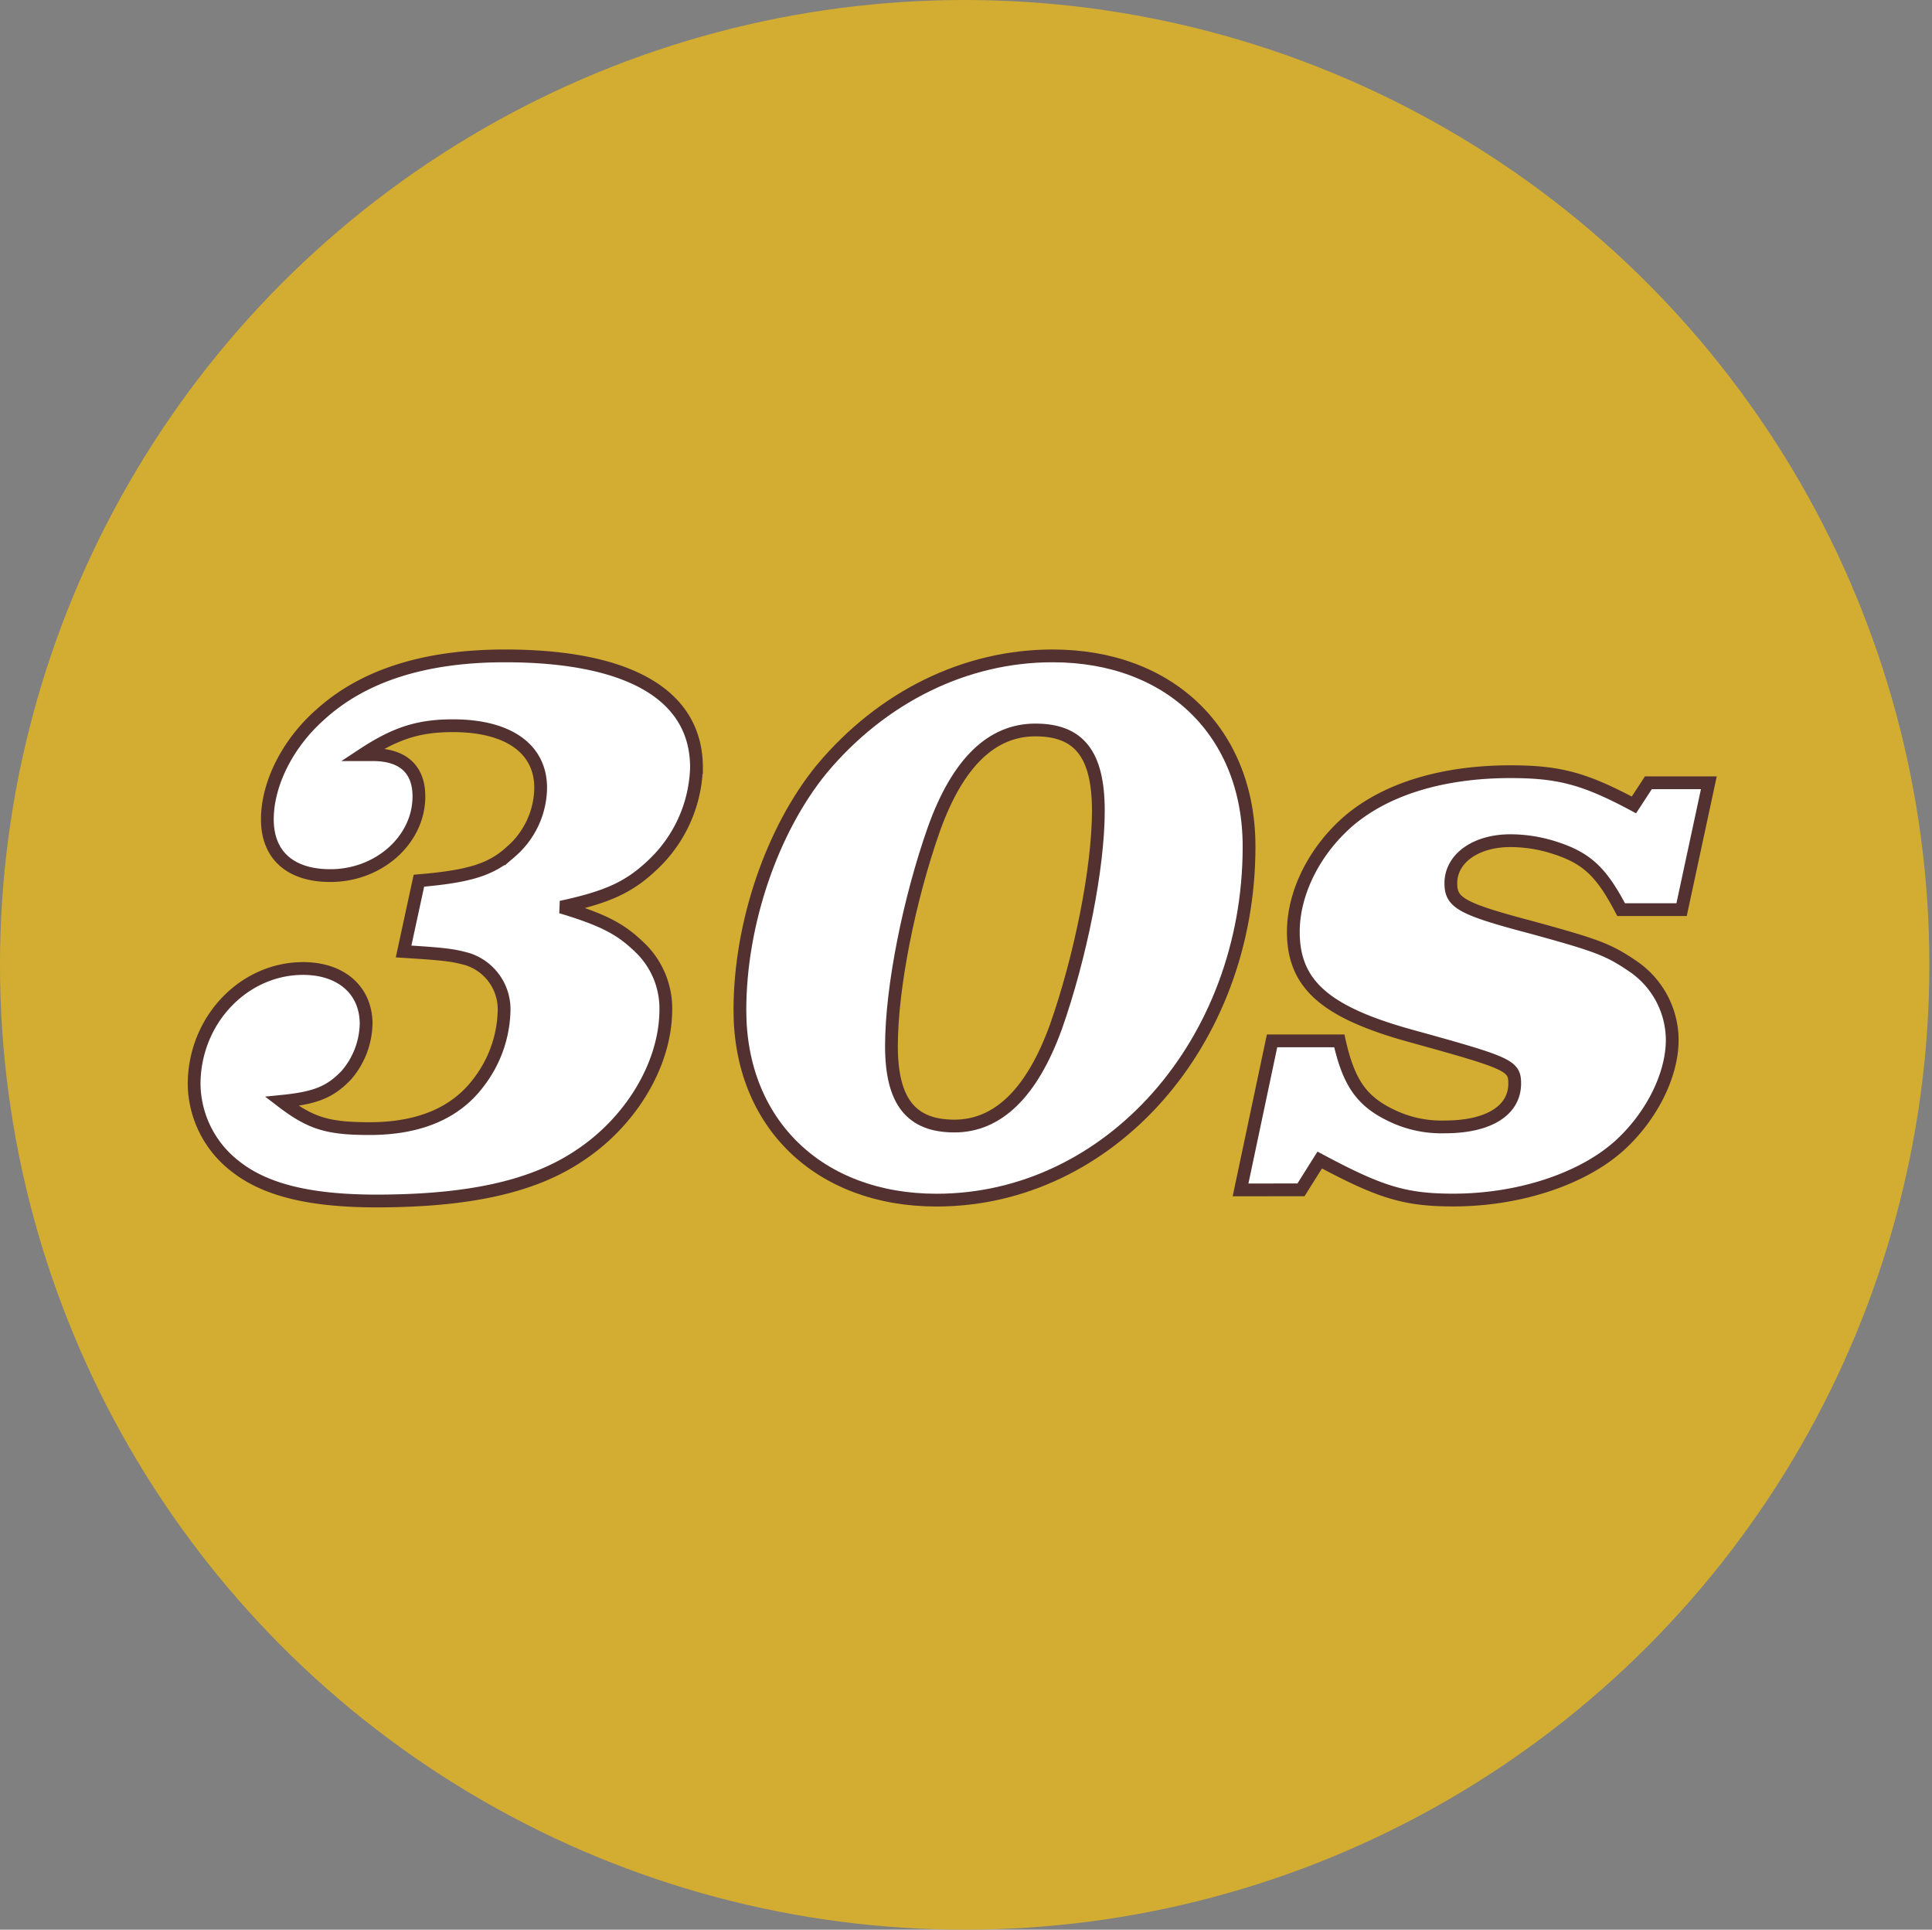
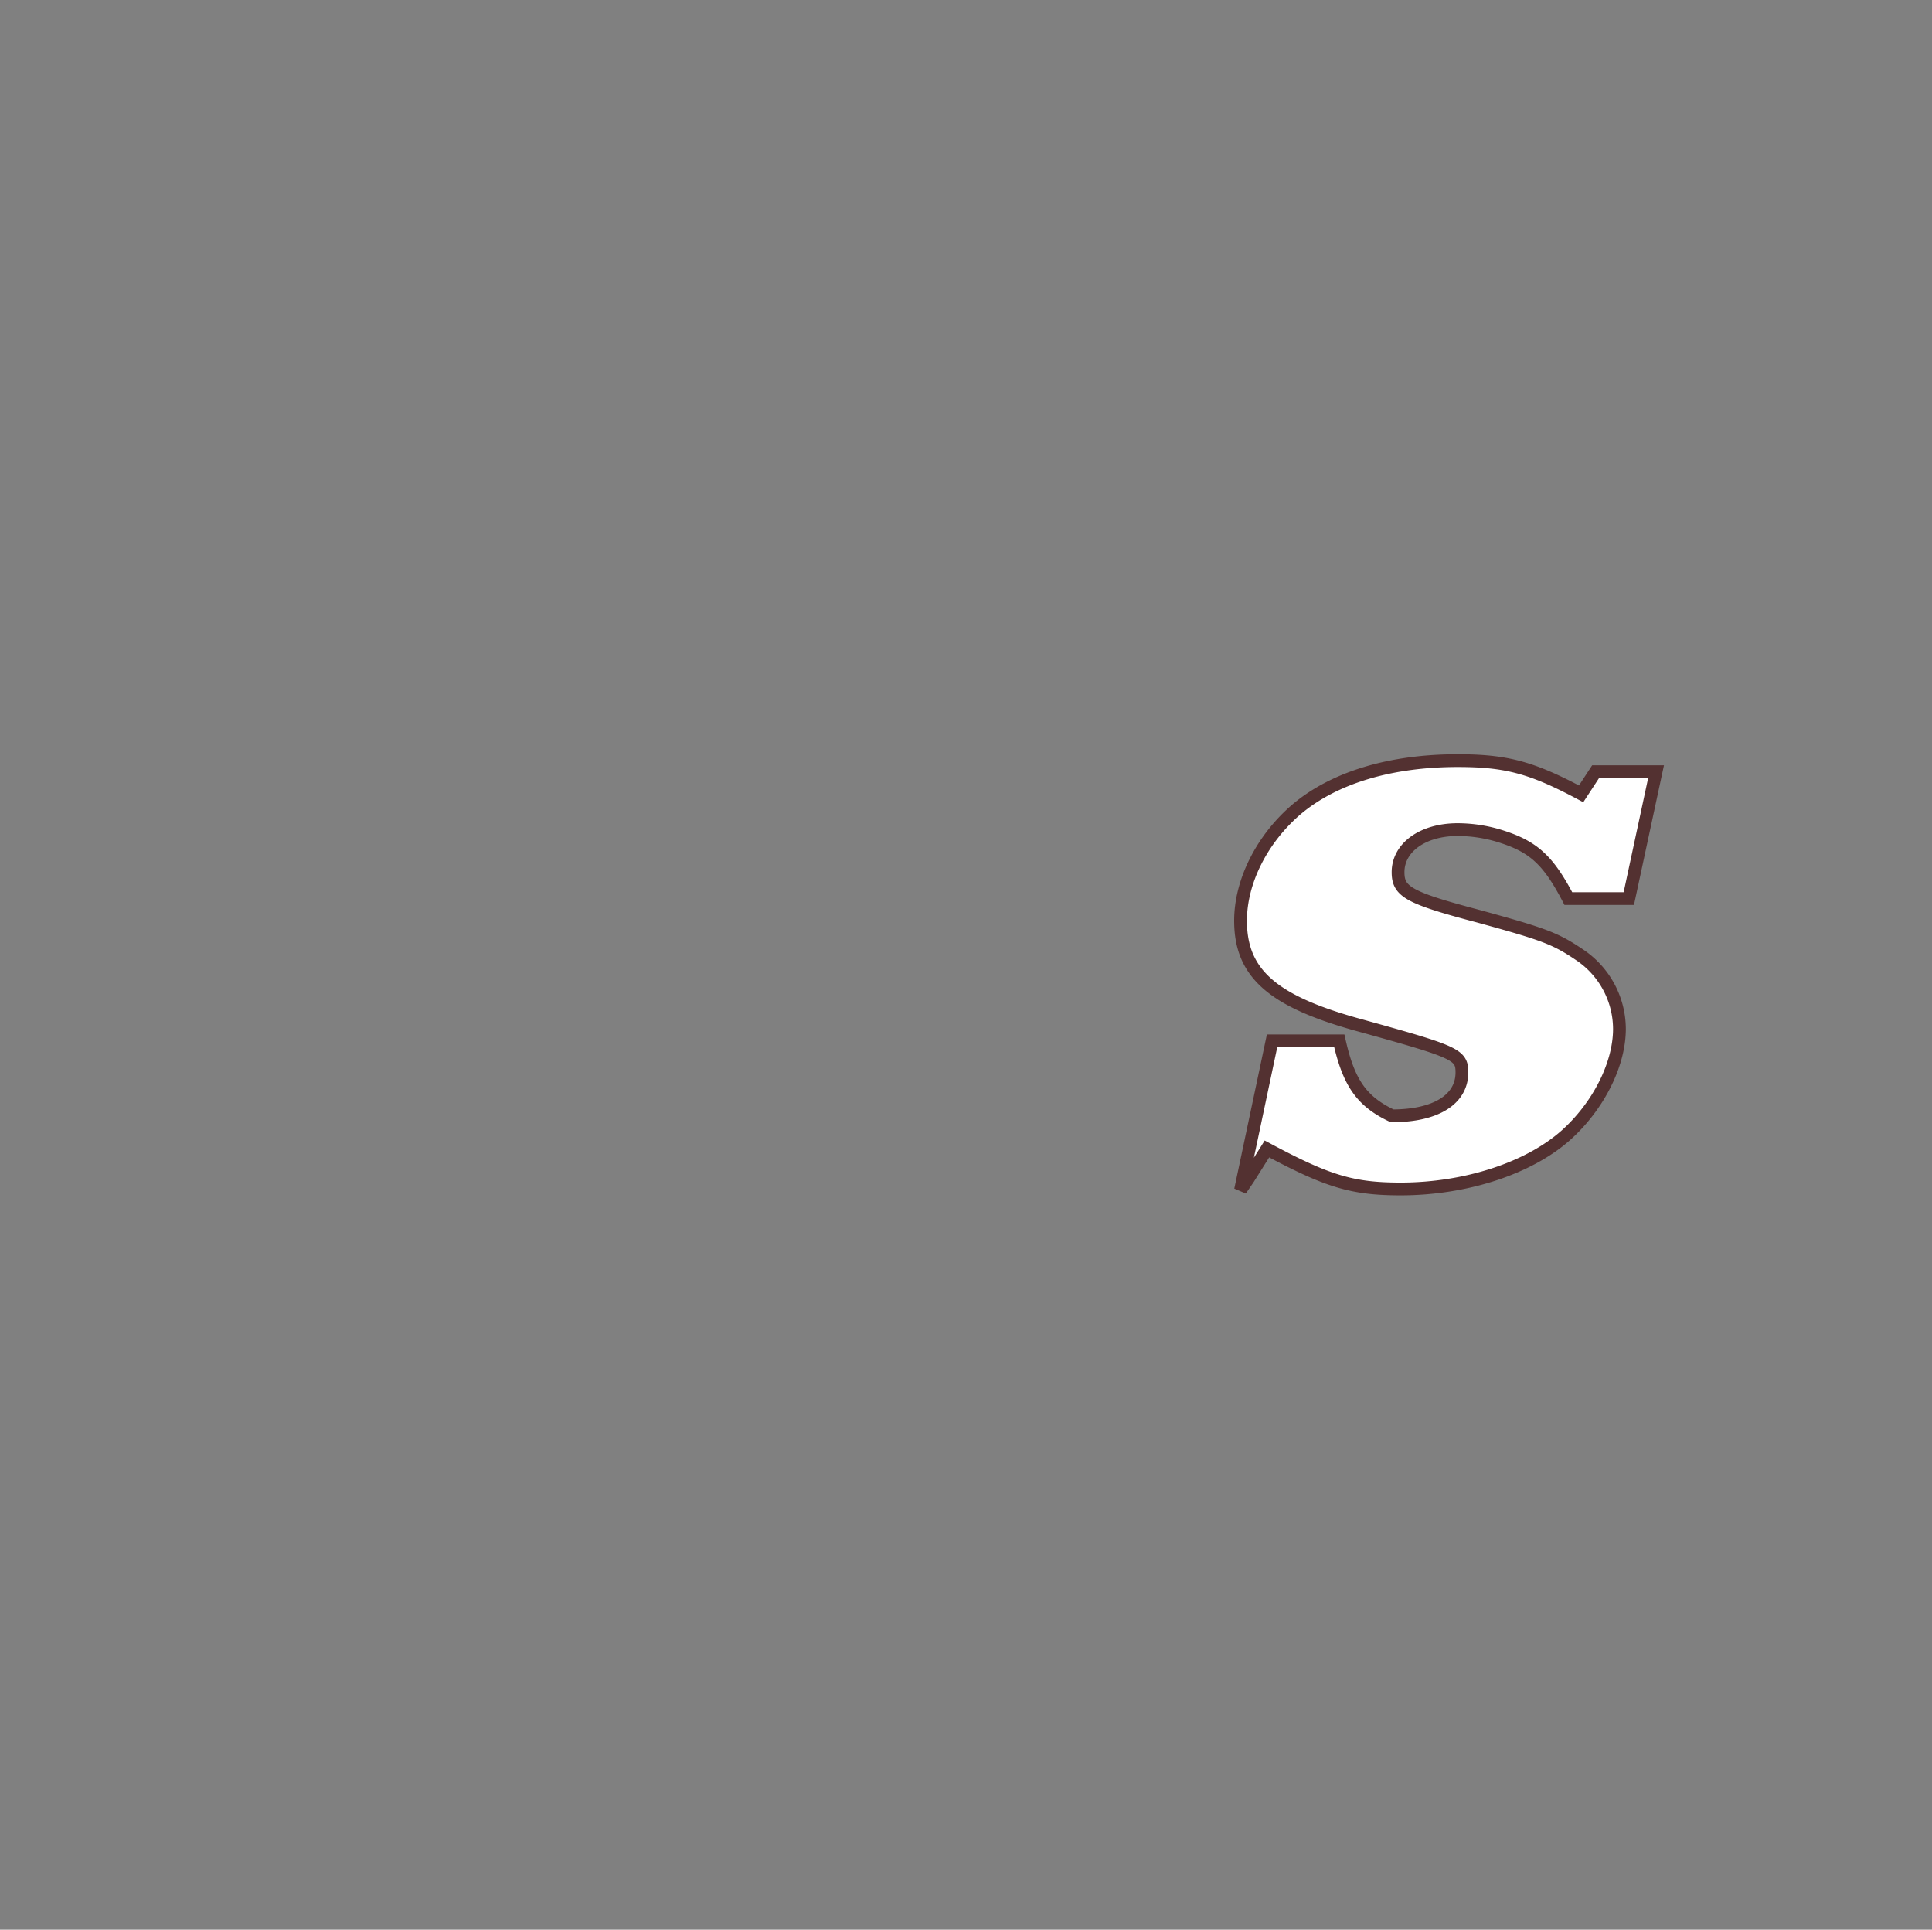
<svg xmlns="http://www.w3.org/2000/svg" id="Layer_1" data-name="Layer 1" viewBox="0 0 226.91 226.6">
  <rect x="0" y="0" width="226.91" height="226.6" fill="#808080" stroke="none" />
  <defs>
    <style>.cls-1{fill:#d3ad31;}.cls-2{fill:#fff;stroke:#533131;stroke-width:1.5px;}</style>
  </defs>
-   <circle class="cls-1" cx="113.3" cy="113.3" r="113.3" />
-   <path class="cls-2" d="M49.2,103.42c5.9-.5,8.5-1.3,10.8-3.4a10.06,10.06,0,0,0,3.5-7.5c0-4.6-3.8-7.3-10.3-7.3-4.1,0-6.8.9-10.6,3.4h1.2c3.5,0,5.4,1.7,5.4,4.9,0,5.1-4.7,9.3-10.4,9.3-4.7,0-7.4-2.4-7.4-6.6s2.4-8.9,6.1-12.2c5.1-4.7,12.4-7,21.8-7,14.6,0,22.5,4.6,22.5,13.1a16.31,16.31,0,0,1-5,11.3c-2.8,2.7-5.3,3.9-10.9,5.1,5,1.5,7,2.6,9.1,4.61a9.91,9.91,0,0,1,3.2,7.4c0,6.5-4.2,13.4-10.5,17.4-5.4,3.5-12.9,5.1-23.5,5.1-7.8,0-13.1-1.3-16.6-4.1a12.37,12.37,0,0,1-4.8-9.6c0-7.51,5.8-13.6,12.8-13.6,4.5,0,7.4,2.59,7.4,6.5a9.54,9.54,0,0,1-2.3,6c-1.9,2-3.6,2.7-7.6,3.1,3.4,2.6,5.4,3.2,10.3,3.2,5.8,0,10.1-1.8,12.8-5.4a14.33,14.33,0,0,0,3-8.31,6.18,6.18,0,0,0-4.3-6.19c-1.8-.5-2.8-.6-7.5-.9Z" />
-   <path class="cls-2" d="M146.7,99.42c0,23-16.4,41.51-36.7,41.51-13.8,0-23.1-9-23.1-22.3,0-10.21,3.8-21.21,9.6-28.31,7.1-8.5,16.9-13.3,27.1-13.3C137.4,77,146.7,86,146.7,99.42Zm-37-2.1c-2.9,8.2-5,18.61-5,25.51,0,6.5,2.3,9.4,7.4,9.4s9.1-3.9,11.9-11.6c2.9-8.21,5-18.71,5-25.41s-2.3-9.5-7.4-9.5S112.5,89.52,109.7,97.32Z" />
-   <path class="cls-2" d="M145.7,139.73l3.7-17.5h7.9c1.1,4.9,2.6,7.1,6.2,8.8a13.48,13.48,0,0,0,6.2,1.3c5.1,0,8.2-1.9,8.2-5.1,0-2.1-.7-2.4-11.9-5.5-10.3-2.8-14.1-6.1-14.1-12.31,0-4.6,2.5-9.6,6.6-13.1,4.4-3.7,11-5.7,18.9-5.7,5.7,0,8.7.8,14.5,3.9l1.7-2.6h7.1l-3.2,14.9h-7.1c-2.3-4.4-4-6-7.6-7.2a17,17,0,0,0-5.4-.9c-4.1,0-7,2.1-7,5,0,2.29,1.2,3,9.5,5.19,7.7,2.11,9,2.61,11.8,4.5a10.51,10.51,0,0,1,4.7,8.71c0,4.2-2.5,9.1-6.3,12.5-4.4,3.9-11.8,6.3-19.4,6.3-5.7,0-8.6-.9-15.7-4.7l-2.2,3.5Z" />
+   <path class="cls-2" d="M145.7,139.73l3.7-17.5h7.9c1.1,4.9,2.6,7.1,6.2,8.8c5.1,0,8.2-1.9,8.2-5.1,0-2.1-.7-2.4-11.9-5.5-10.3-2.8-14.1-6.1-14.1-12.31,0-4.6,2.5-9.6,6.6-13.1,4.4-3.7,11-5.7,18.9-5.7,5.7,0,8.7.8,14.5,3.9l1.7-2.6h7.1l-3.2,14.9h-7.1c-2.3-4.4-4-6-7.6-7.2a17,17,0,0,0-5.4-.9c-4.1,0-7,2.1-7,5,0,2.29,1.2,3,9.5,5.19,7.7,2.11,9,2.61,11.8,4.5a10.51,10.51,0,0,1,4.7,8.71c0,4.2-2.5,9.1-6.3,12.5-4.4,3.9-11.8,6.3-19.4,6.3-5.7,0-8.6-.9-15.7-4.7l-2.2,3.5Z" />
</svg>